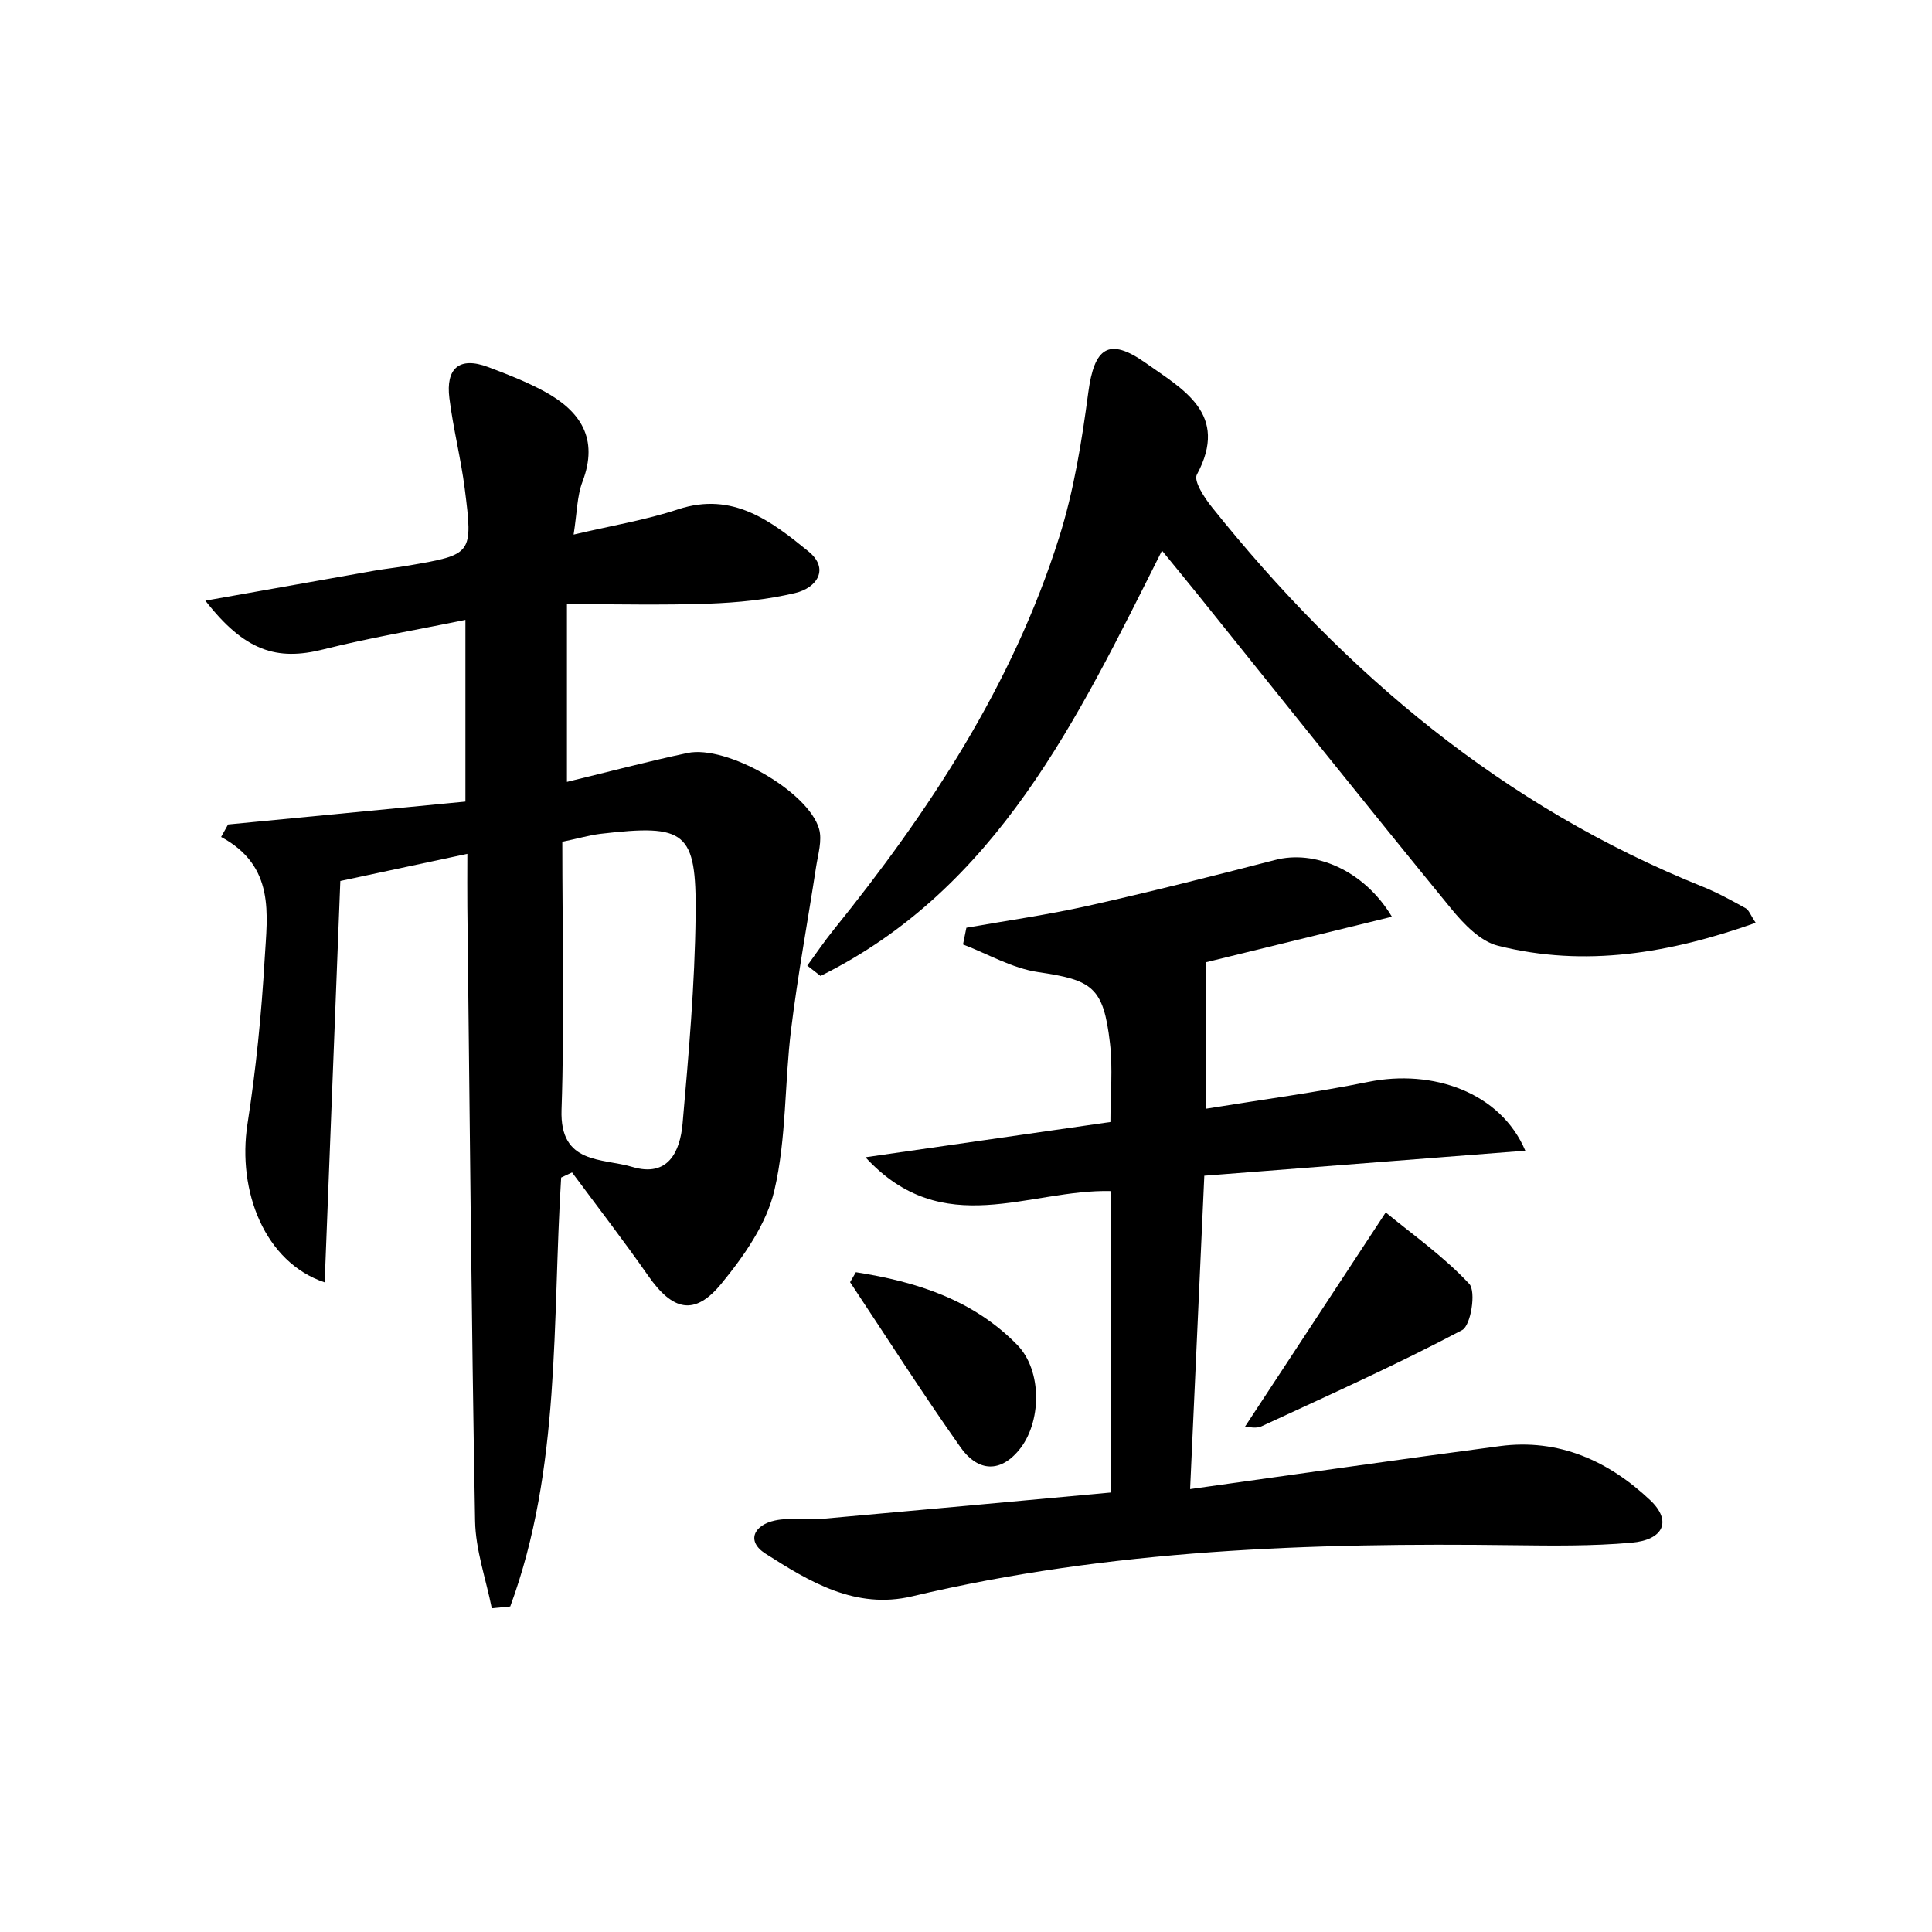
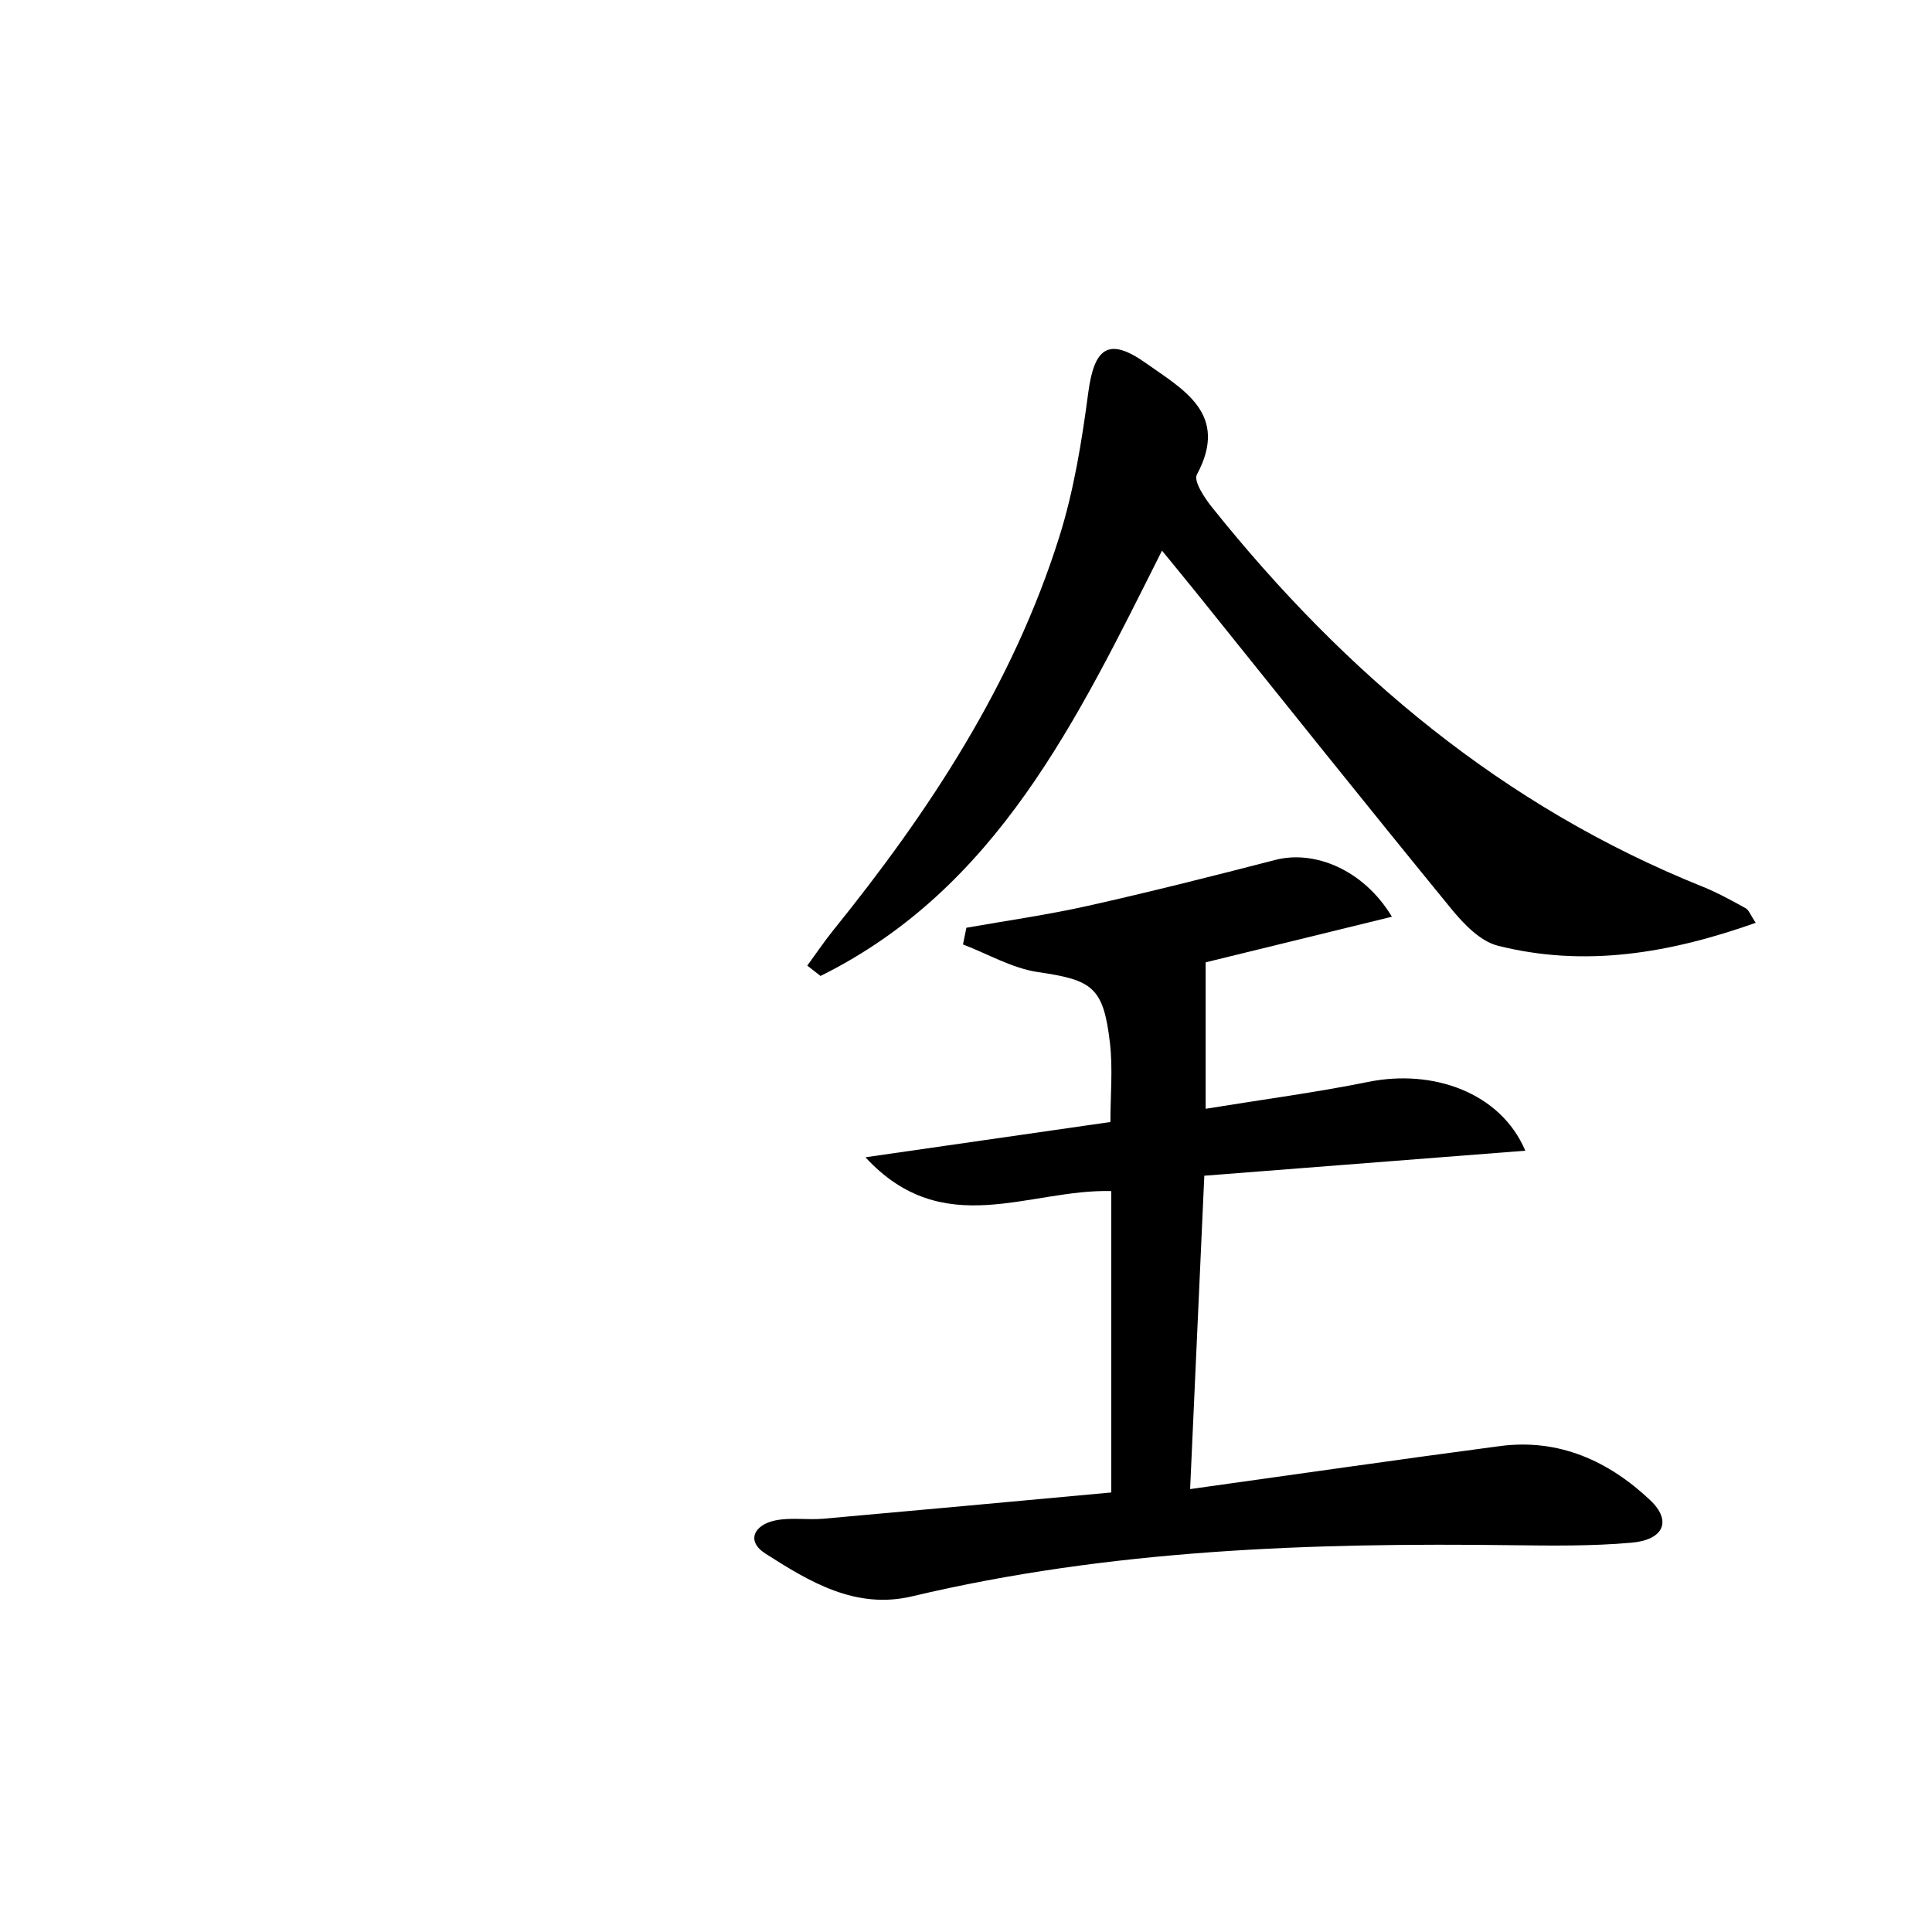
<svg xmlns="http://www.w3.org/2000/svg" enable-background="new 0 0 200 200" viewBox="0 0 200 200">
-   <path d="m58.09 121.9c-.93 14.92 0 30.11-5.27 44.4-.64.06-1.28.13-1.91.19-.6-3.02-1.68-6.03-1.73-9.06-.38-21.18-.56-42.36-.8-63.54-.02-1.64 0-3.29 0-5.5-4.48.96-8.54 1.82-13.15 2.81-.53 13.68-1.07 27.43-1.62 41.55-6.19-2.07-9.07-9.42-7.99-16.41.88-5.66 1.45-11.38 1.78-17.1.27-4.6 1.11-9.57-4.51-12.6.24-.43.48-.86.72-1.29 8.16-.79 16.31-1.58 24.57-2.37 0-6.47 0-12.33 0-18.81-5.11 1.05-9.97 1.86-14.73 3.06-4.81 1.21-8.13.16-12.19-5.05 6.13-1.09 11.8-2.1 17.47-3.1 1.19-.21 2.4-.33 3.59-.54 6.59-1.14 6.65-1.15 5.79-7.95-.4-3.14-1.2-6.24-1.59-9.38-.38-3.04.99-4.35 4.02-3.21 1.98.74 3.96 1.52 5.81 2.52 3.73 2.03 5.65 4.87 3.95 9.34-.57 1.49-.56 3.19-.92 5.48 3.94-.93 7.48-1.51 10.83-2.62 5.66-1.86 9.65 1.24 13.48 4.36 2.2 1.79.9 3.77-1.38 4.31-2.91.69-5.95.99-8.94 1.1-4.79.17-9.6.05-14.68.05v18.4c4.31-1.04 8.37-2.12 12.48-2.99 4.04-.86 12.51 3.98 13.62 7.86.34 1.19-.11 2.63-.31 3.94-.86 5.62-1.9 11.21-2.59 16.85-.68 5.53-.47 11.23-1.72 16.6-.81 3.49-3.16 6.84-5.5 9.69-2.76 3.37-5.03 2.81-7.56-.81-2.54-3.64-5.25-7.15-7.89-10.71-.36.17-.75.35-1.13.53zm.12-34.76c0 9.35.23 18.56-.08 27.75-.19 5.69 4.21 4.97 7.33 5.91 3.71 1.11 4.94-1.59 5.2-4.48.63-7.18 1.27-14.39 1.35-21.59.09-8.7-1.02-9.44-9.87-8.41-1.18.15-2.32.49-3.93.82z" />
  <path d="m144.09 94.9c-6.94 1.7-13.56 3.32-19.28 4.72v15.16c5.97-.97 11.43-1.69 16.82-2.78 6.67-1.36 13.7 1.07 16.27 7.12-11.15.87-21.92 1.71-33.23 2.59-.48 10.56-.95 21.02-1.47 32.44 11.19-1.56 21.62-3.07 32.06-4.45 6.1-.81 11.26 1.53 15.57 5.6 2.26 2.14 1.41 4.11-1.95 4.4-4.06.36-8.16.31-12.25.26-20.91-.27-41.72.43-62.2 5.29-5.86 1.39-10.62-1.5-15.19-4.42-2.06-1.32-1.14-2.98.99-3.43 1.6-.34 3.32-.04 4.98-.18 9.91-.88 19.82-1.8 29.83-2.72 0-10.66 0-20.84 0-31.2-8.55-.23-17.39 5.24-25.45-3.5 8.89-1.28 17-2.45 25.36-3.65 0-2.84.26-5.55-.05-8.19-.67-5.79-1.83-6.51-7.44-7.33-2.67-.39-5.18-1.87-7.77-2.86.12-.58.24-1.15.35-1.73 4.2-.74 8.43-1.34 12.59-2.27 6.48-1.45 12.92-3.08 19.35-4.74 4.06-1.08 9.18.99 12.11 5.87z" />
  <path d="m181.75 95.53c-8.87 3.14-17.65 4.65-26.69 2.37-1.83-.46-3.55-2.26-4.84-3.84-8.82-10.78-17.5-21.66-26.22-32.51-1.12-1.4-2.27-2.78-3.71-4.55-8.77 17.46-17.06 34.97-35.35 44.03-.46-.36-.91-.71-1.37-1.07.89-1.22 1.74-2.48 2.69-3.66 9.95-12.32 18.58-25.44 23.38-40.67 1.53-4.84 2.35-9.96 3.02-15.01.62-4.64 2.11-5.76 5.95-3.04 3.81 2.71 8.69 5.24 5.29 11.55-.36.67.79 2.42 1.58 3.4 13.75 17.18 30.14 30.97 50.78 39.26 1.54.62 3 1.43 4.45 2.23.34.19.49.69 1.04 1.51z" />
-   <path d="m143.45 125.51c2.74 2.26 6 4.55 8.65 7.4.72.78.17 4.3-.74 4.78-6.79 3.59-13.81 6.74-20.79 9.97-.57.26-1.36.03-1.69.03 4.65-7.07 9.3-14.15 14.57-22.18z" />
-   <path d="m88.6 131.7c6.22.97 12.13 2.83 16.71 7.53 2.61 2.68 2.53 8.07.15 10.91-2.1 2.51-4.4 2.01-6.03-.32-3.95-5.6-7.64-11.38-11.43-17.09.2-.34.4-.68.6-1.03z" />
</svg>